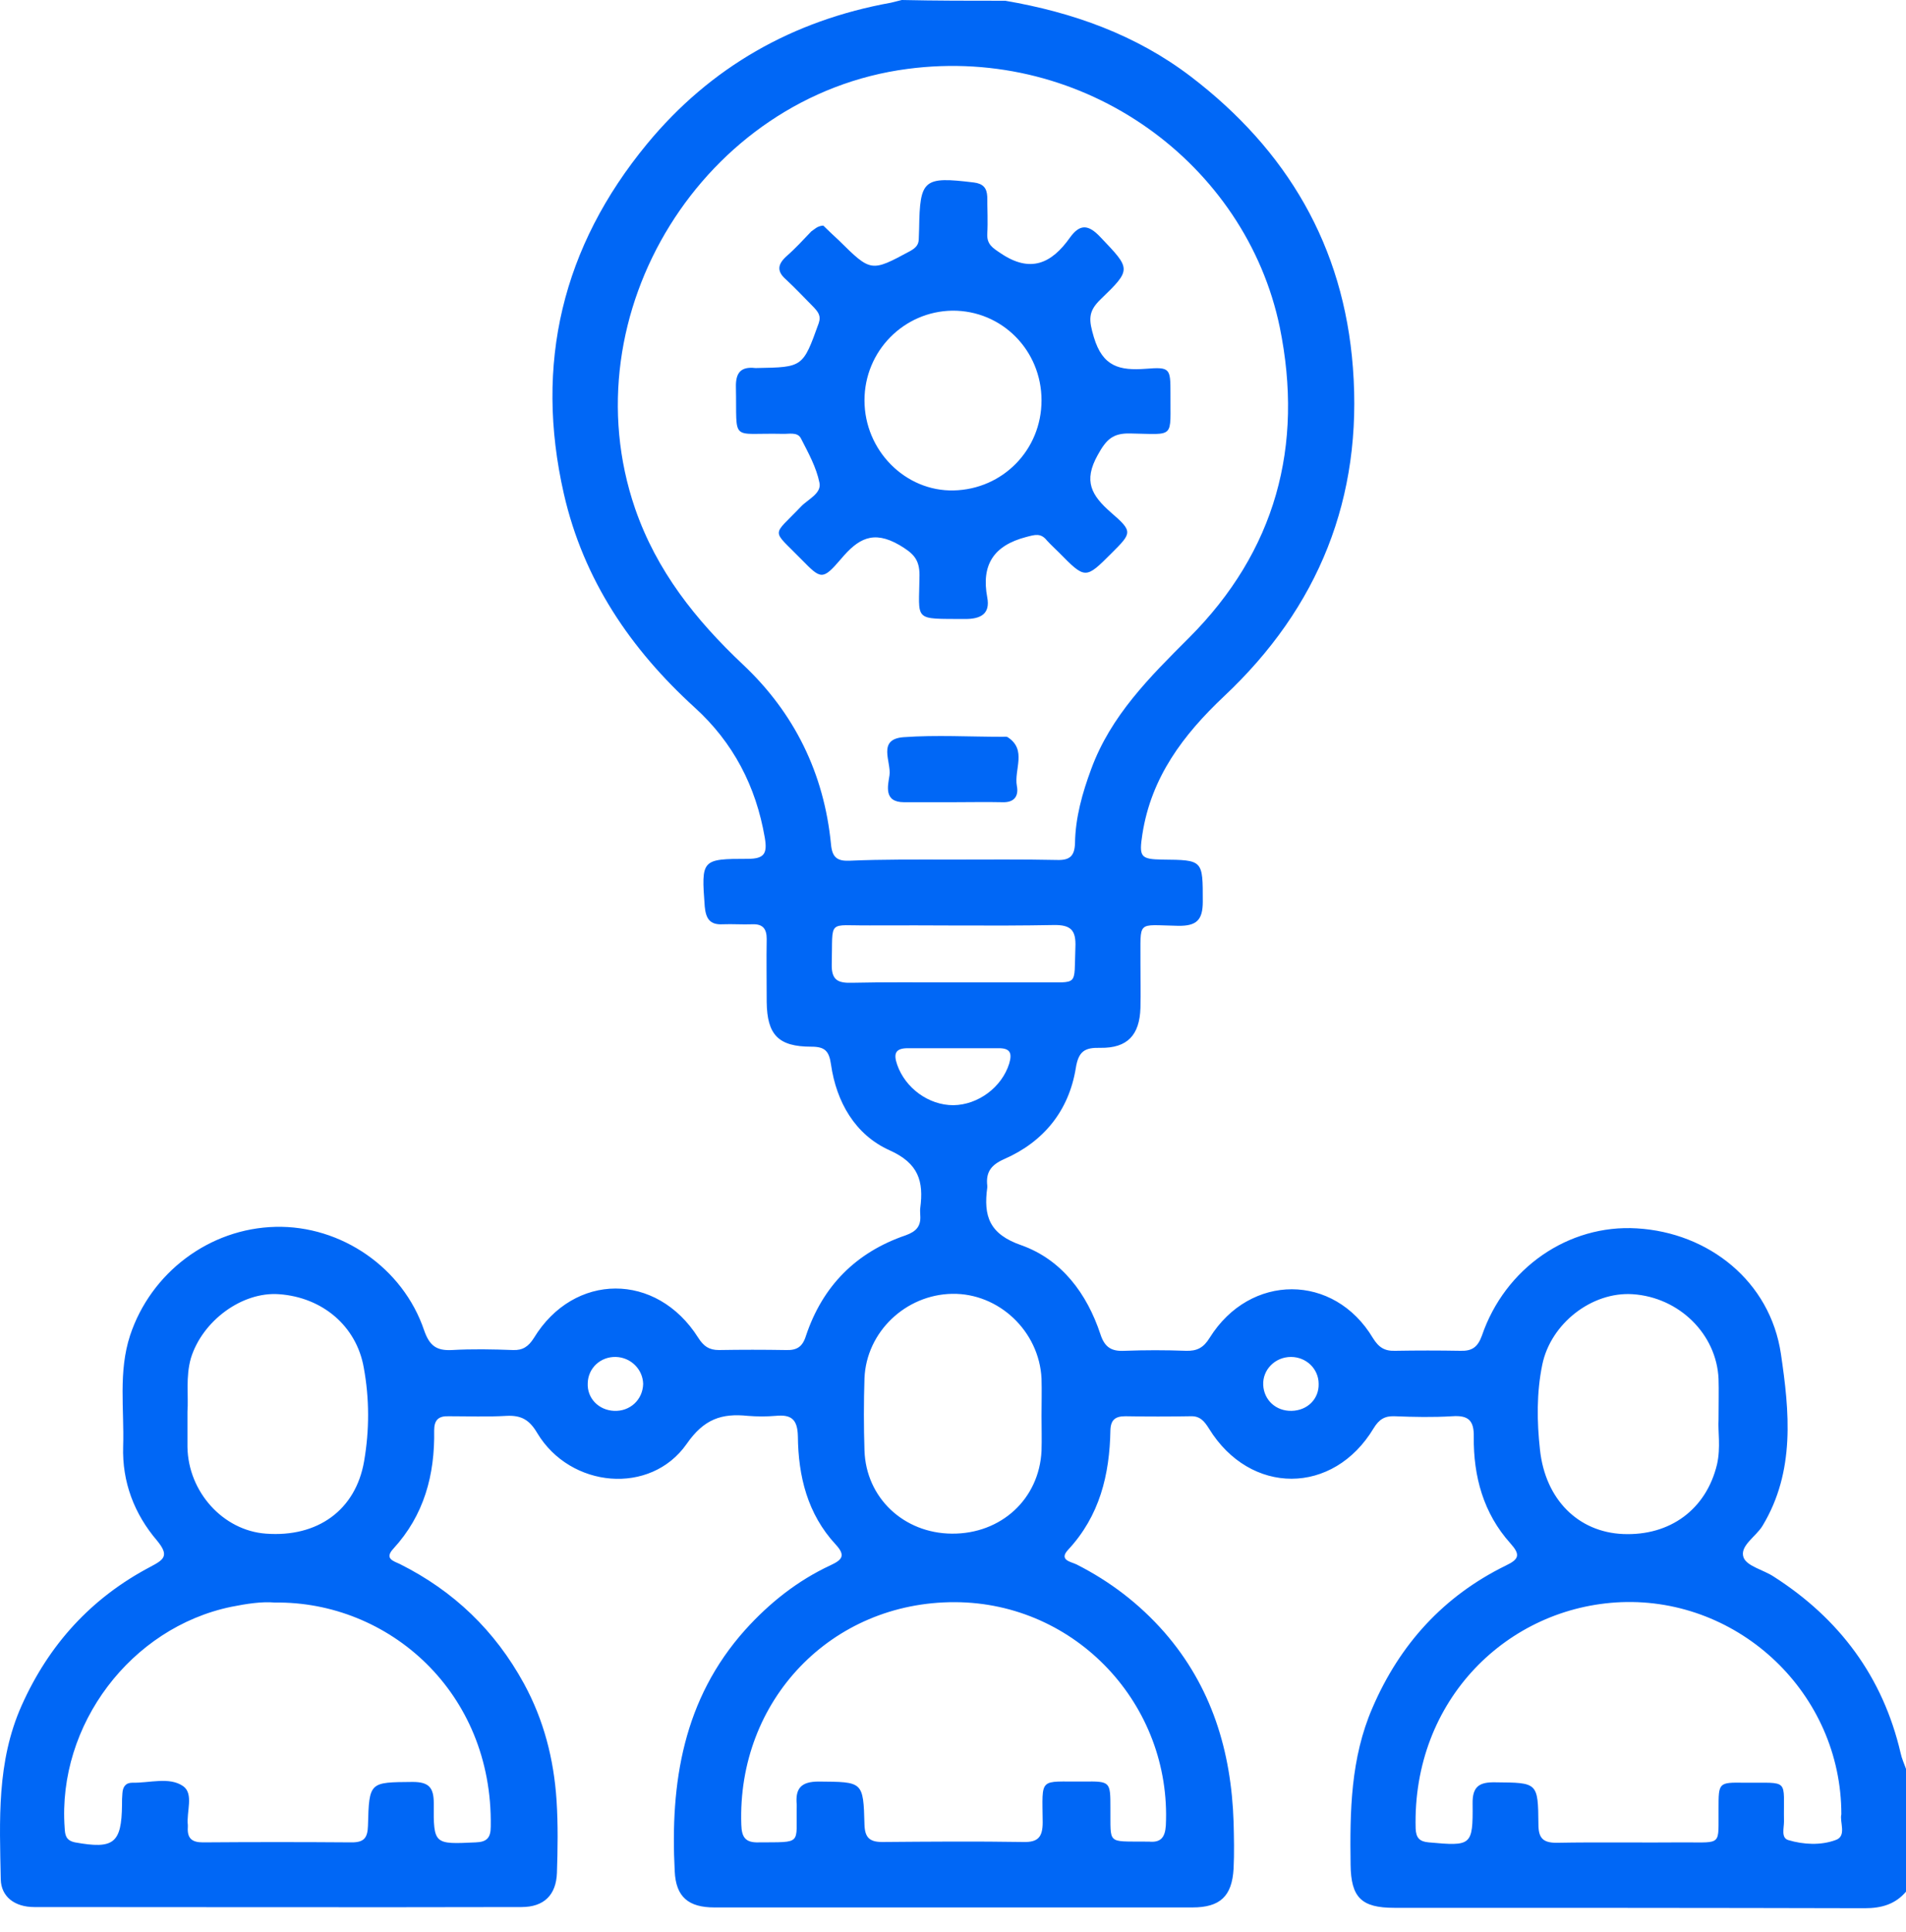
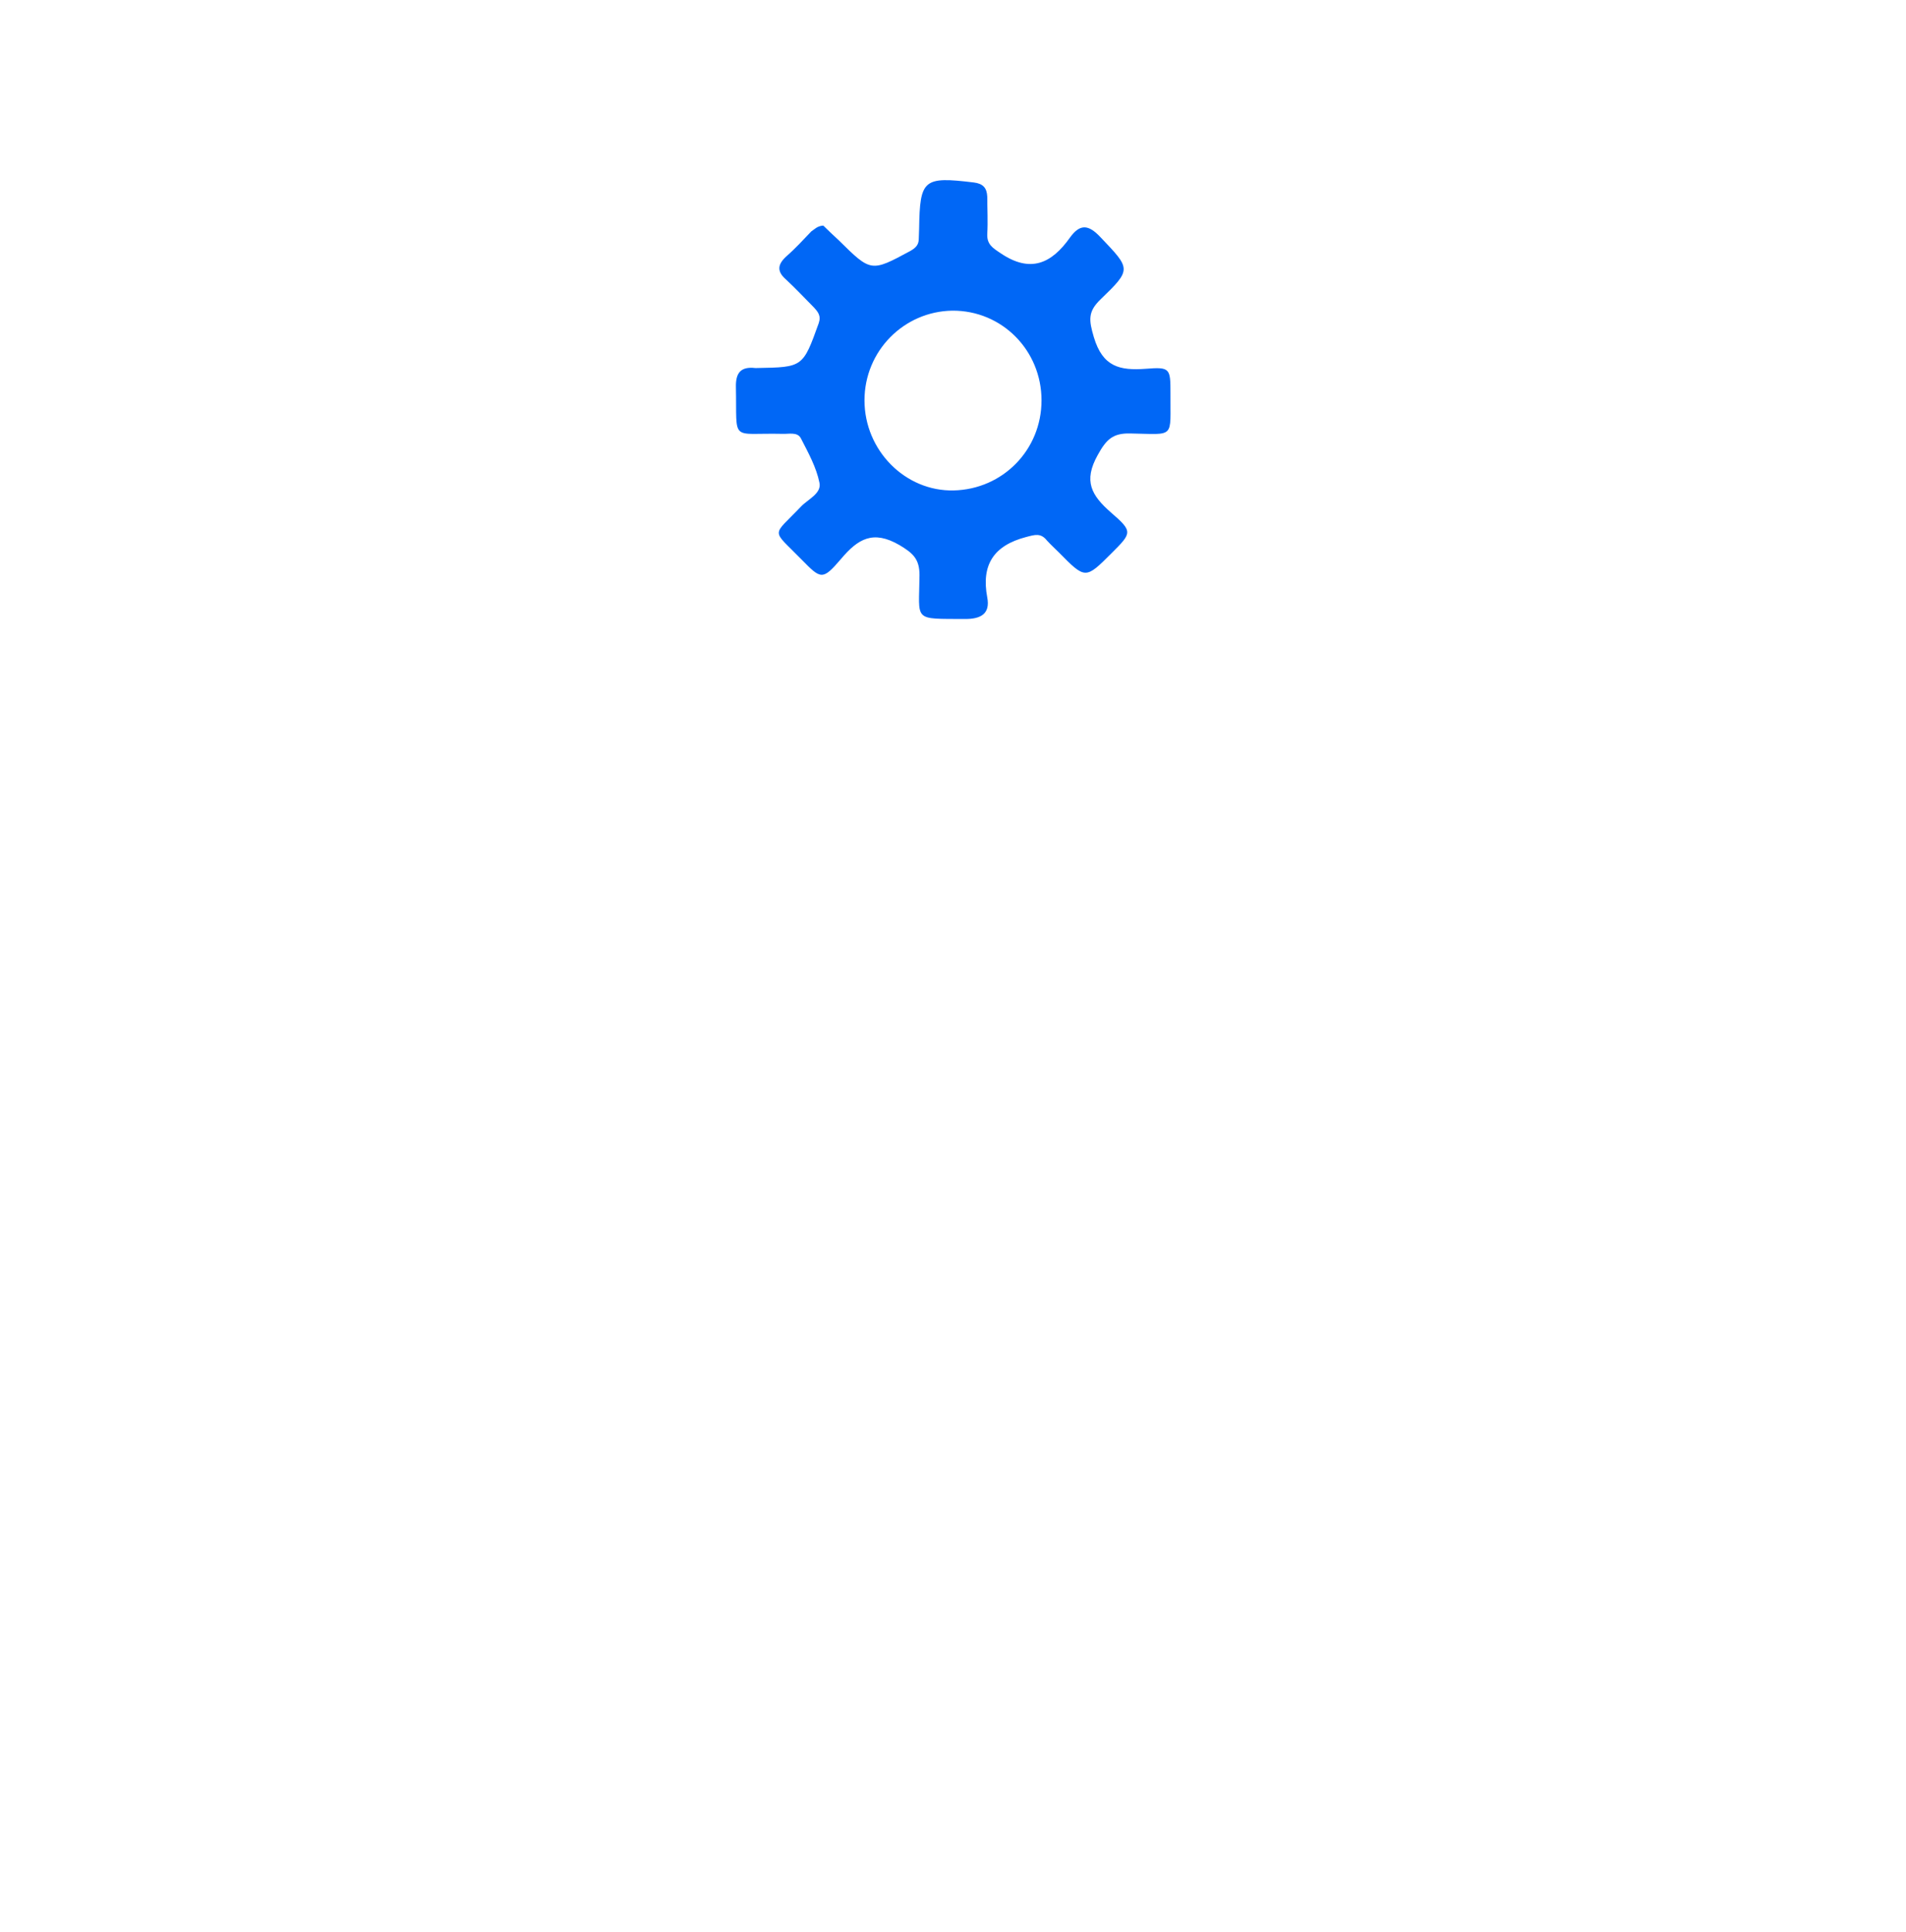
<svg xmlns="http://www.w3.org/2000/svg" width="75" height="76" viewBox="0 0 75 76" fill="none">
-   <path d="M39.56 0.03C42.21 0.485 44.694 1.363 46.86 3.013C50.646 5.905 52.873 9.675 53.236 14.46C53.63 19.578 51.888 23.893 48.162 27.39C46.557 28.904 45.3 30.57 44.952 32.811C44.815 33.704 44.876 33.795 45.739 33.81C47.344 33.825 47.329 33.825 47.329 35.461C47.329 36.187 47.087 36.429 46.345 36.414C44.694 36.384 44.891 36.172 44.876 37.883C44.876 38.474 44.891 39.049 44.876 39.639C44.845 40.714 44.361 41.229 43.301 41.214C42.695 41.199 42.437 41.335 42.331 42.017C42.059 43.682 41.074 44.908 39.514 45.59C38.999 45.817 38.787 46.105 38.848 46.635C38.848 46.665 38.848 46.68 38.848 46.71C38.696 47.831 38.924 48.542 40.196 48.981C41.771 49.542 42.77 50.874 43.301 52.479C43.467 52.994 43.74 53.16 44.255 53.13C45.057 53.1 45.86 53.1 46.663 53.13C47.102 53.145 47.36 53.009 47.602 52.615C49.192 50.072 52.494 50.072 54.024 52.63C54.251 52.994 54.478 53.145 54.902 53.13C55.75 53.115 56.613 53.115 57.462 53.13C57.916 53.145 58.143 52.994 58.31 52.54C59.218 49.875 61.718 48.149 64.413 48.315C67.23 48.482 69.654 50.39 70.078 53.251C70.411 55.507 70.653 57.869 69.351 60.019C69.093 60.443 68.442 60.807 68.609 61.261C68.745 61.609 69.396 61.745 69.805 62.018C72.38 63.668 74.091 65.955 74.788 68.953C74.833 69.165 74.924 69.361 75 69.573C75 71.178 75 72.798 75 74.403C74.576 74.903 74.031 75.055 73.379 75.055C67.2 75.039 61.036 75.039 54.857 75.039C53.569 75.039 53.16 74.63 53.145 73.344C53.115 71.239 53.145 69.15 54.008 67.166C55.084 64.668 56.81 62.775 59.249 61.579C59.794 61.322 59.824 61.14 59.431 60.701C58.37 59.52 57.977 58.066 57.992 56.522C58.007 55.871 57.78 55.659 57.144 55.704C56.386 55.75 55.629 55.734 54.872 55.704C54.493 55.689 54.266 55.825 54.054 56.173C52.464 58.823 49.192 58.823 47.572 56.189C47.39 55.901 47.223 55.689 46.845 55.704C45.996 55.719 45.133 55.719 44.285 55.704C43.891 55.704 43.709 55.84 43.694 56.249C43.664 58.006 43.27 59.626 42.028 60.958C41.65 61.367 42.15 61.428 42.362 61.533C43.679 62.2 44.83 63.078 45.815 64.198C47.678 66.333 48.45 68.877 48.541 71.663C48.556 72.269 48.571 72.889 48.541 73.495C48.48 74.585 48.011 75.024 46.92 75.024C40.65 75.024 34.38 75.024 28.11 75.024C27.095 75.024 26.595 74.615 26.55 73.601C26.368 70.118 26.883 66.833 29.321 64.108C30.276 63.048 31.381 62.169 32.684 61.564C33.138 61.352 33.289 61.185 32.881 60.746C31.775 59.55 31.411 58.066 31.396 56.492C31.381 55.825 31.139 55.628 30.518 55.689C30.154 55.719 29.791 55.719 29.427 55.689C28.398 55.583 27.701 55.81 27.019 56.794C25.596 58.823 22.445 58.535 21.143 56.37C20.84 55.855 20.522 55.659 19.931 55.689C19.174 55.734 18.417 55.704 17.659 55.704C17.25 55.689 17.084 55.856 17.084 56.264C17.114 58.006 16.69 59.595 15.479 60.913C15.115 61.306 15.479 61.397 15.736 61.518C17.856 62.578 19.477 64.138 20.613 66.212C21.4 67.65 21.794 69.195 21.9 70.815C21.961 71.769 21.946 72.723 21.915 73.662C21.885 74.54 21.4 75.009 20.522 75.009C14.13 75.024 7.739 75.009 1.348 75.009C0.575 75.009 0.045 74.6 0.03 73.919C-0.015 71.602 -0.136 69.301 0.848 67.09C1.923 64.683 3.589 62.851 5.922 61.624C6.467 61.337 6.664 61.185 6.179 60.595C5.286 59.55 4.801 58.293 4.846 56.885C4.892 55.432 4.649 53.963 5.119 52.525C5.937 50.056 8.239 48.315 10.844 48.255C13.419 48.194 15.857 49.86 16.69 52.328C16.902 52.933 17.175 53.13 17.781 53.1C18.583 53.054 19.386 53.07 20.189 53.1C20.567 53.115 20.794 52.964 21.006 52.63C22.582 50.041 25.838 50.026 27.474 52.615C27.686 52.949 27.898 53.1 28.291 53.1C29.17 53.085 30.048 53.085 30.927 53.1C31.351 53.115 31.578 52.979 31.714 52.54C32.366 50.587 33.683 49.254 35.637 48.588C36.061 48.436 36.243 48.224 36.212 47.8C36.212 47.71 36.197 47.604 36.212 47.513C36.349 46.468 36.152 45.756 35.001 45.242C33.653 44.636 32.911 43.349 32.699 41.865C32.623 41.335 32.456 41.169 31.926 41.169C30.624 41.169 30.185 40.699 30.169 39.412C30.169 38.58 30.154 37.747 30.169 36.929C30.169 36.535 30.018 36.339 29.609 36.354C29.215 36.369 28.822 36.339 28.443 36.354C27.928 36.384 27.776 36.127 27.731 35.657C27.595 33.81 27.595 33.78 29.427 33.78C30.079 33.78 30.2 33.568 30.094 32.947C29.745 30.918 28.852 29.207 27.337 27.829C24.808 25.528 22.96 22.802 22.188 19.426C21.022 14.308 22.127 9.705 25.459 5.663C27.958 2.635 31.199 0.802 35.062 0.106C35.198 0.076 35.349 0.03 35.486 0C36.818 0.03 38.181 0.03 39.56 0.03ZM37.439 33.81C38.833 33.81 40.226 33.795 41.604 33.825C42.104 33.84 42.286 33.659 42.301 33.159C42.316 32.16 42.589 31.191 42.937 30.252C43.709 28.147 45.239 26.633 46.784 25.089C50.192 21.682 51.312 17.549 50.358 12.87C49.026 6.45 42.71 1.787 35.713 2.71C27.701 3.755 22.355 12.325 24.99 20.001C25.838 22.454 27.368 24.377 29.23 26.134C31.26 28.041 32.426 30.419 32.699 33.204C32.744 33.719 32.941 33.871 33.411 33.855C34.759 33.795 36.091 33.81 37.439 33.81ZM10.814 63.032C10.299 62.987 9.708 63.078 9.102 63.199C5.149 64.017 2.256 67.847 2.544 71.89C2.559 72.178 2.59 72.39 2.953 72.465C4.468 72.738 4.786 72.511 4.801 70.981C4.801 70.83 4.801 70.694 4.816 70.542C4.831 70.285 4.937 70.118 5.21 70.118C5.891 70.134 6.664 69.876 7.209 70.255C7.633 70.558 7.33 71.269 7.391 71.784C7.391 71.814 7.391 71.829 7.391 71.86C7.361 72.299 7.542 72.465 7.981 72.465C9.935 72.45 11.889 72.45 13.843 72.465C14.327 72.465 14.464 72.284 14.479 71.814C14.524 70.073 14.539 70.103 16.236 70.088C16.887 70.088 17.069 70.315 17.069 70.936C17.054 72.556 17.084 72.541 18.72 72.465C19.159 72.45 19.31 72.284 19.31 71.845C19.401 66.545 15.282 62.972 10.814 63.032ZM72.456 71.36C72.456 66.621 68.457 62.836 63.792 63.017C59.34 63.199 55.568 66.848 55.705 71.92C55.72 72.284 55.856 72.435 56.22 72.465C57.901 72.617 57.961 72.602 57.946 70.951C57.931 70.255 58.219 70.088 58.855 70.103C60.506 70.118 60.521 70.103 60.536 71.754C60.536 72.284 60.703 72.481 61.248 72.481C62.929 72.45 64.61 72.481 66.291 72.465C67.791 72.465 67.609 72.602 67.624 71.133C67.624 70.118 67.624 70.103 68.624 70.118C70.456 70.134 70.169 69.922 70.199 71.648C70.199 71.905 70.078 72.284 70.365 72.374C70.971 72.556 71.653 72.587 72.228 72.374C72.683 72.223 72.38 71.663 72.456 71.36ZM37.576 63.017C32.714 63.002 29.003 66.878 29.17 71.769C29.185 72.253 29.321 72.481 29.852 72.465C31.593 72.45 31.321 72.571 31.351 71.057C31.351 71.027 31.351 71.012 31.351 70.981C31.29 70.346 31.517 70.073 32.214 70.073C33.956 70.088 33.971 70.058 34.017 71.769C34.032 72.269 34.213 72.45 34.713 72.45C36.561 72.435 38.424 72.42 40.272 72.45C40.847 72.465 41.029 72.253 41.029 71.678C41.014 69.861 40.862 70.088 42.634 70.073C43.694 70.058 43.694 70.073 43.694 71.118C43.709 72.556 43.543 72.42 45.057 72.435C45.103 72.435 45.148 72.435 45.209 72.435C45.678 72.481 45.845 72.269 45.875 71.799C46.102 67.06 42.346 63.032 37.576 63.017ZM7.376 55.522C7.376 56.083 7.376 56.492 7.376 56.915C7.406 58.687 8.784 60.201 10.465 60.322C12.495 60.474 13.994 59.399 14.327 57.476C14.539 56.249 14.539 55.008 14.312 53.781C14.024 52.161 12.692 51.026 10.98 50.904C9.526 50.798 7.966 51.949 7.512 53.418C7.3 54.16 7.421 54.917 7.376 55.522ZM67.624 55.84C67.624 55.159 67.639 54.705 67.624 54.236C67.548 52.479 66.079 51.026 64.247 50.904C62.641 50.798 61.021 52.055 60.688 53.675C60.46 54.781 60.475 55.916 60.597 57.021C60.809 58.99 62.111 60.262 63.868 60.337C65.716 60.413 67.139 59.368 67.564 57.597C67.715 56.931 67.594 56.279 67.624 55.84ZM40.983 55.689C40.983 55.205 40.998 54.72 40.983 54.22C40.892 52.358 39.302 50.859 37.47 50.889C35.637 50.92 34.092 52.388 34.017 54.205C33.986 55.159 33.986 56.113 34.017 57.052C34.077 58.914 35.561 60.307 37.455 60.322C39.393 60.337 40.892 58.959 40.983 57.067C40.998 56.613 40.983 56.158 40.983 55.689ZM37.515 38.64C38.666 38.64 39.802 38.64 40.953 38.64C42.468 38.625 42.256 38.822 42.316 37.262C42.346 36.596 42.15 36.369 41.453 36.384C39.045 36.429 36.637 36.384 34.228 36.399C32.532 36.414 32.775 36.127 32.729 37.928C32.714 38.549 32.971 38.67 33.517 38.655C34.834 38.625 36.167 38.64 37.515 38.64ZM37.515 43.47C38.499 43.455 39.423 42.758 39.711 41.835C39.832 41.426 39.757 41.229 39.302 41.229C38.106 41.229 36.924 41.229 35.728 41.229C35.228 41.229 35.152 41.441 35.304 41.88C35.622 42.789 36.531 43.47 37.515 43.47ZM24.233 53.372C23.627 53.357 23.142 53.812 23.127 54.402C23.097 54.992 23.551 55.462 24.157 55.492C24.793 55.523 25.293 55.053 25.308 54.432C25.293 53.857 24.823 53.388 24.233 53.372ZM51.888 54.432C51.888 53.842 51.403 53.372 50.798 53.372C50.177 53.372 49.677 53.872 49.707 54.478C49.737 55.068 50.207 55.507 50.828 55.492C51.449 55.477 51.903 55.023 51.888 54.432Z" fill="#0067F6" />
  <path d="M32.396 8.873C32.578 9.054 32.79 9.251 33.002 9.448C34.274 10.705 34.274 10.705 35.819 9.872C36.001 9.766 36.137 9.66 36.152 9.433C36.152 9.281 36.167 9.145 36.167 8.994C36.197 7.056 36.334 6.935 38.318 7.177C38.681 7.222 38.833 7.389 38.848 7.737C38.848 8.222 38.878 8.706 38.848 9.206C38.833 9.614 39.06 9.751 39.378 9.963C40.544 10.75 41.377 10.371 42.104 9.342C42.498 8.797 42.831 8.827 43.301 9.327C44.497 10.584 44.543 10.584 43.301 11.78C42.801 12.264 42.846 12.597 43.043 13.264C43.392 14.429 44.058 14.581 45.088 14.505C46.042 14.429 46.057 14.49 46.057 15.459C46.042 17.276 46.269 17.079 44.467 17.049C43.785 17.034 43.528 17.291 43.195 17.897C42.619 18.926 42.952 19.486 43.71 20.153C44.588 20.91 44.543 20.955 43.74 21.758C42.71 22.787 42.71 22.787 41.665 21.727C41.514 21.576 41.347 21.425 41.195 21.258C40.953 20.955 40.726 21.031 40.378 21.122C39.105 21.455 38.605 22.212 38.848 23.499C38.969 24.135 38.605 24.347 37.985 24.347C35.895 24.332 36.167 24.468 36.182 22.621C36.182 21.985 35.925 21.758 35.395 21.44C34.35 20.834 33.759 21.197 33.093 21.985C32.366 22.833 32.305 22.787 31.548 22.015C30.336 20.773 30.366 21.137 31.517 19.926C31.79 19.638 32.335 19.411 32.245 18.987C32.123 18.381 31.805 17.806 31.517 17.246C31.381 16.973 31.033 17.079 30.775 17.064C28.716 17.018 29.003 17.427 28.958 15.232C28.943 14.656 29.155 14.414 29.715 14.475C29.745 14.475 29.761 14.475 29.791 14.475C31.593 14.444 31.593 14.444 32.214 12.718C32.32 12.416 32.184 12.264 32.017 12.082C31.654 11.719 31.305 11.341 30.927 10.992C30.563 10.674 30.594 10.402 30.942 10.084C31.29 9.781 31.608 9.433 31.926 9.1C32.048 9.024 32.154 8.888 32.396 8.873ZM34.017 15.747C34.017 17.715 35.622 19.335 37.53 19.29C39.454 19.244 40.983 17.7 40.983 15.747C40.983 13.778 39.423 12.204 37.47 12.219C35.561 12.249 34.017 13.809 34.017 15.747Z" fill="#0067F6" />
-   <path d="M37.47 31.554C36.834 31.554 36.197 31.554 35.576 31.554C34.758 31.554 34.94 30.903 35.001 30.494C35.077 29.964 34.501 29.071 35.561 28.995C36.849 28.904 38.136 28.98 39.438 28.98C39.514 28.98 39.605 28.965 39.651 28.995C40.423 29.495 39.893 30.267 40.014 30.918C40.09 31.312 39.908 31.569 39.454 31.554C38.787 31.539 38.136 31.554 37.47 31.554Z" fill="#0067F6" />
</svg>